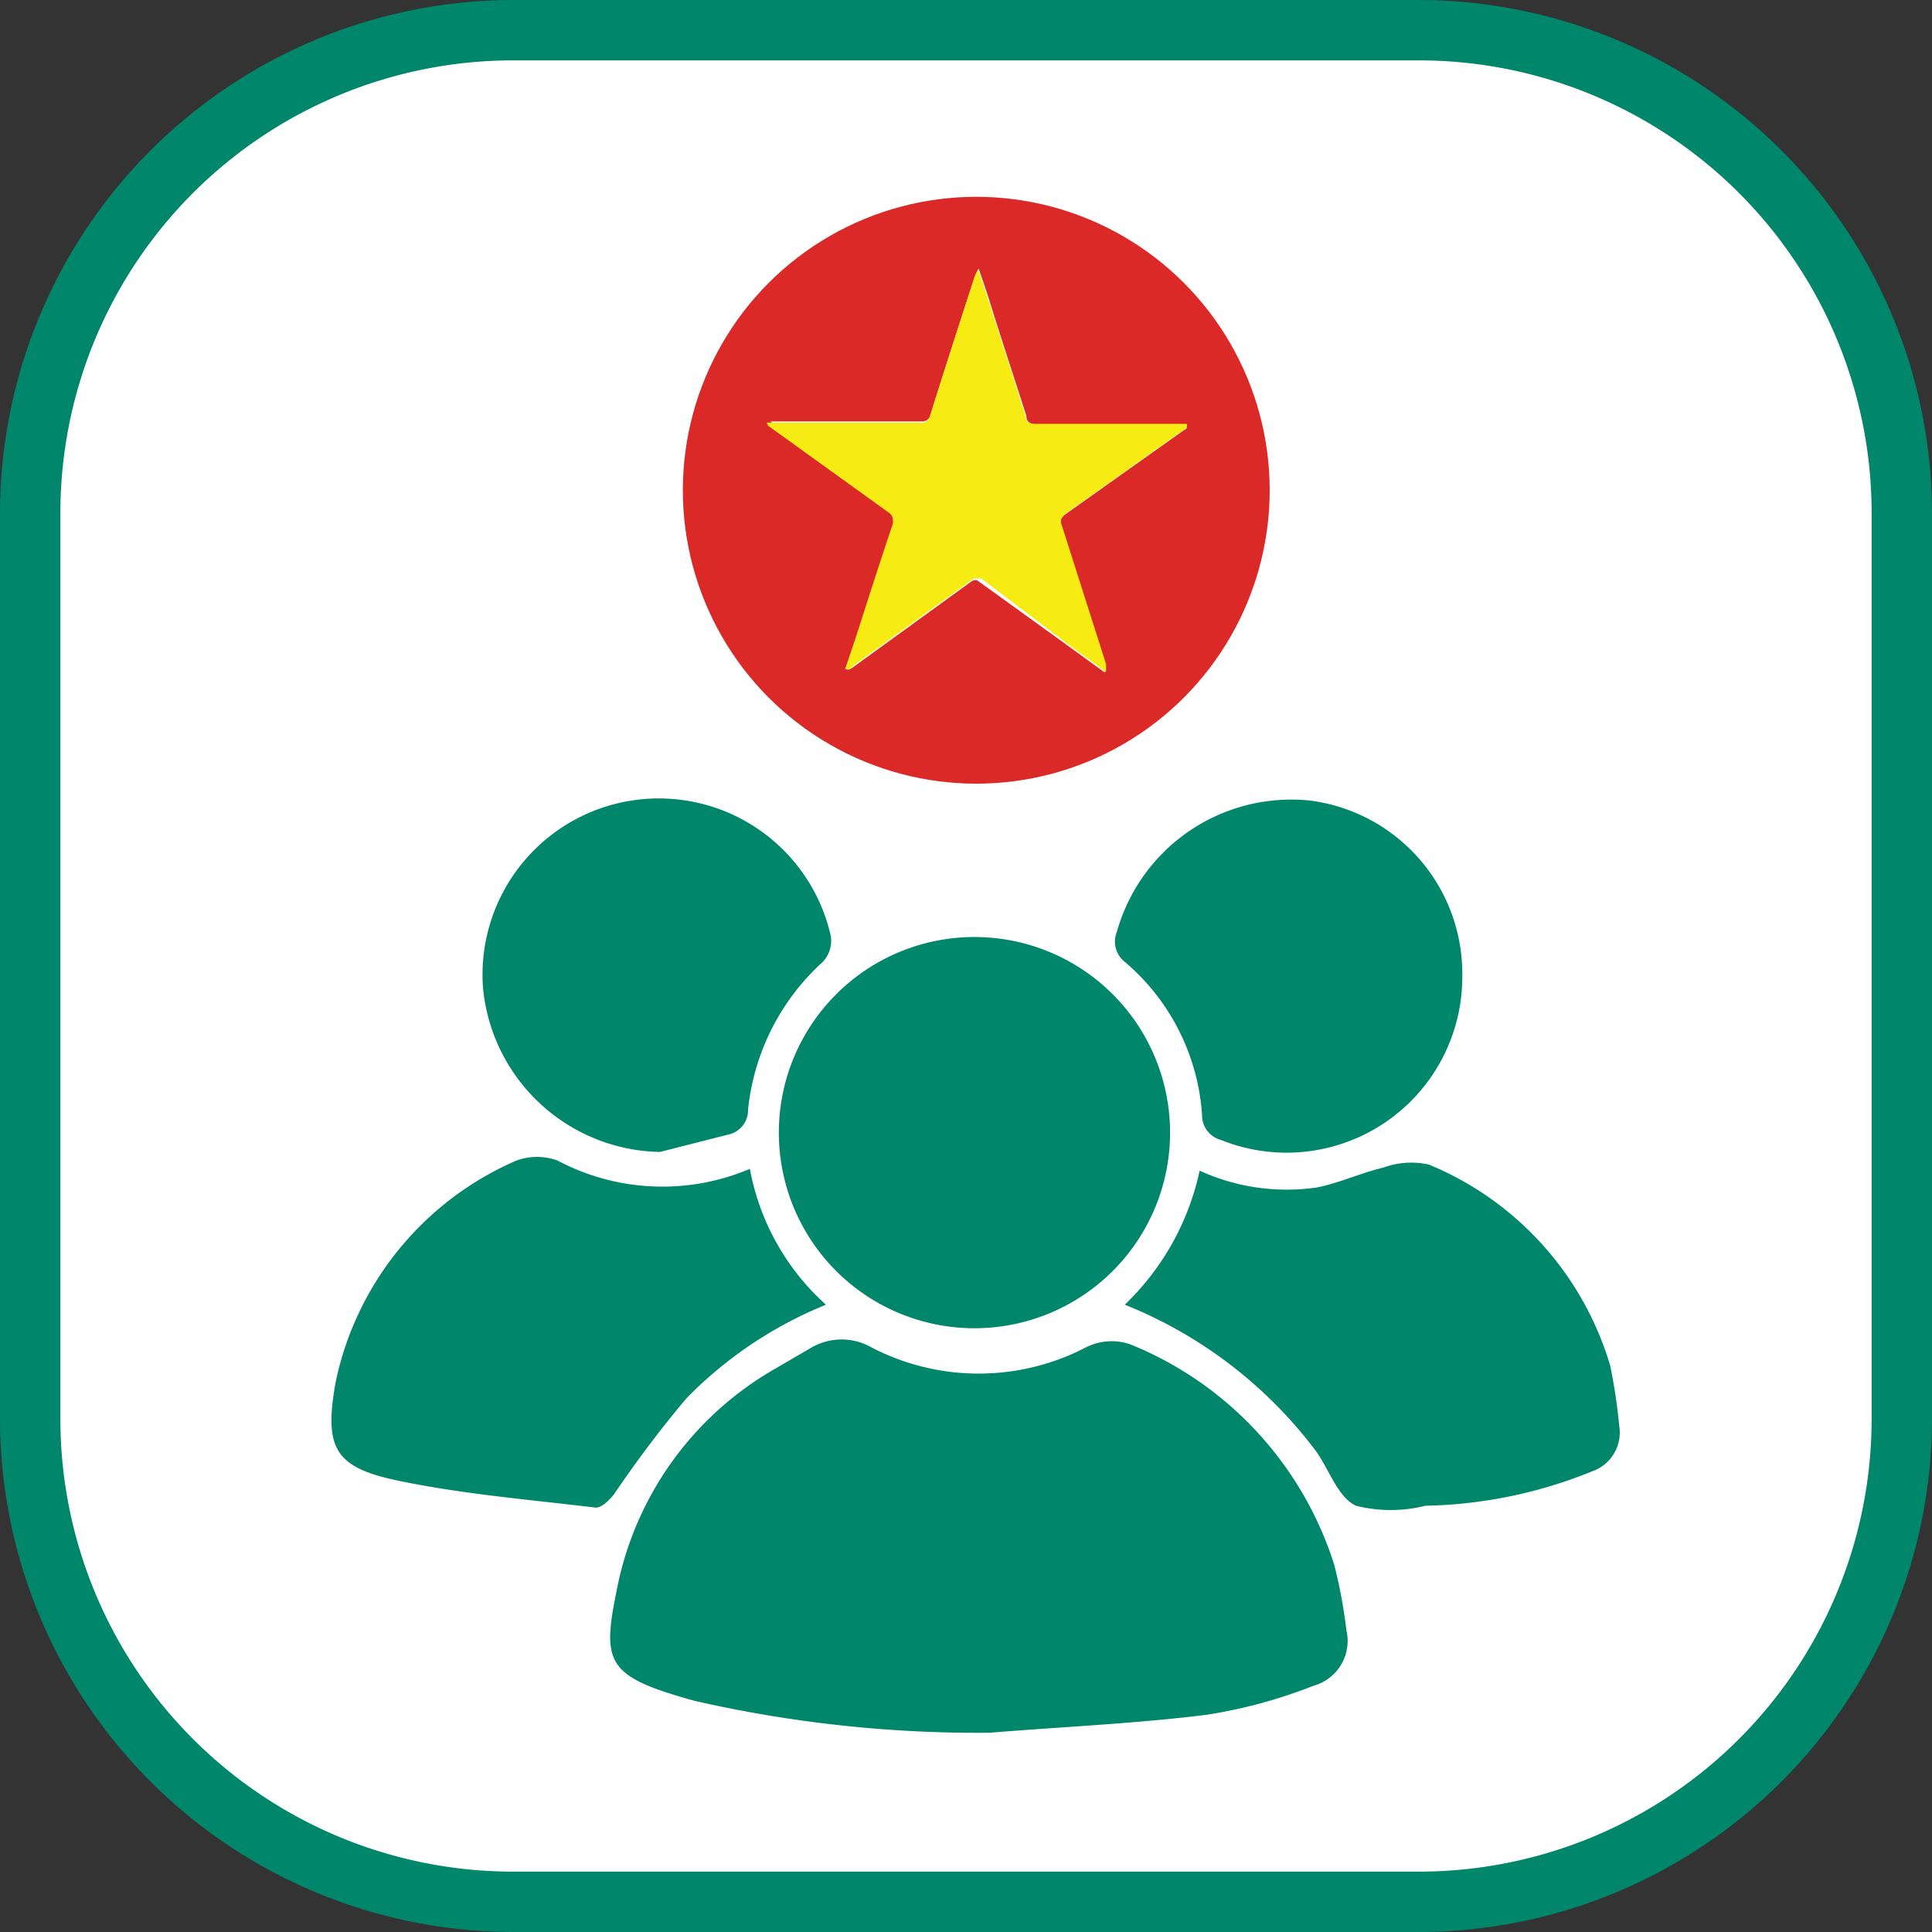
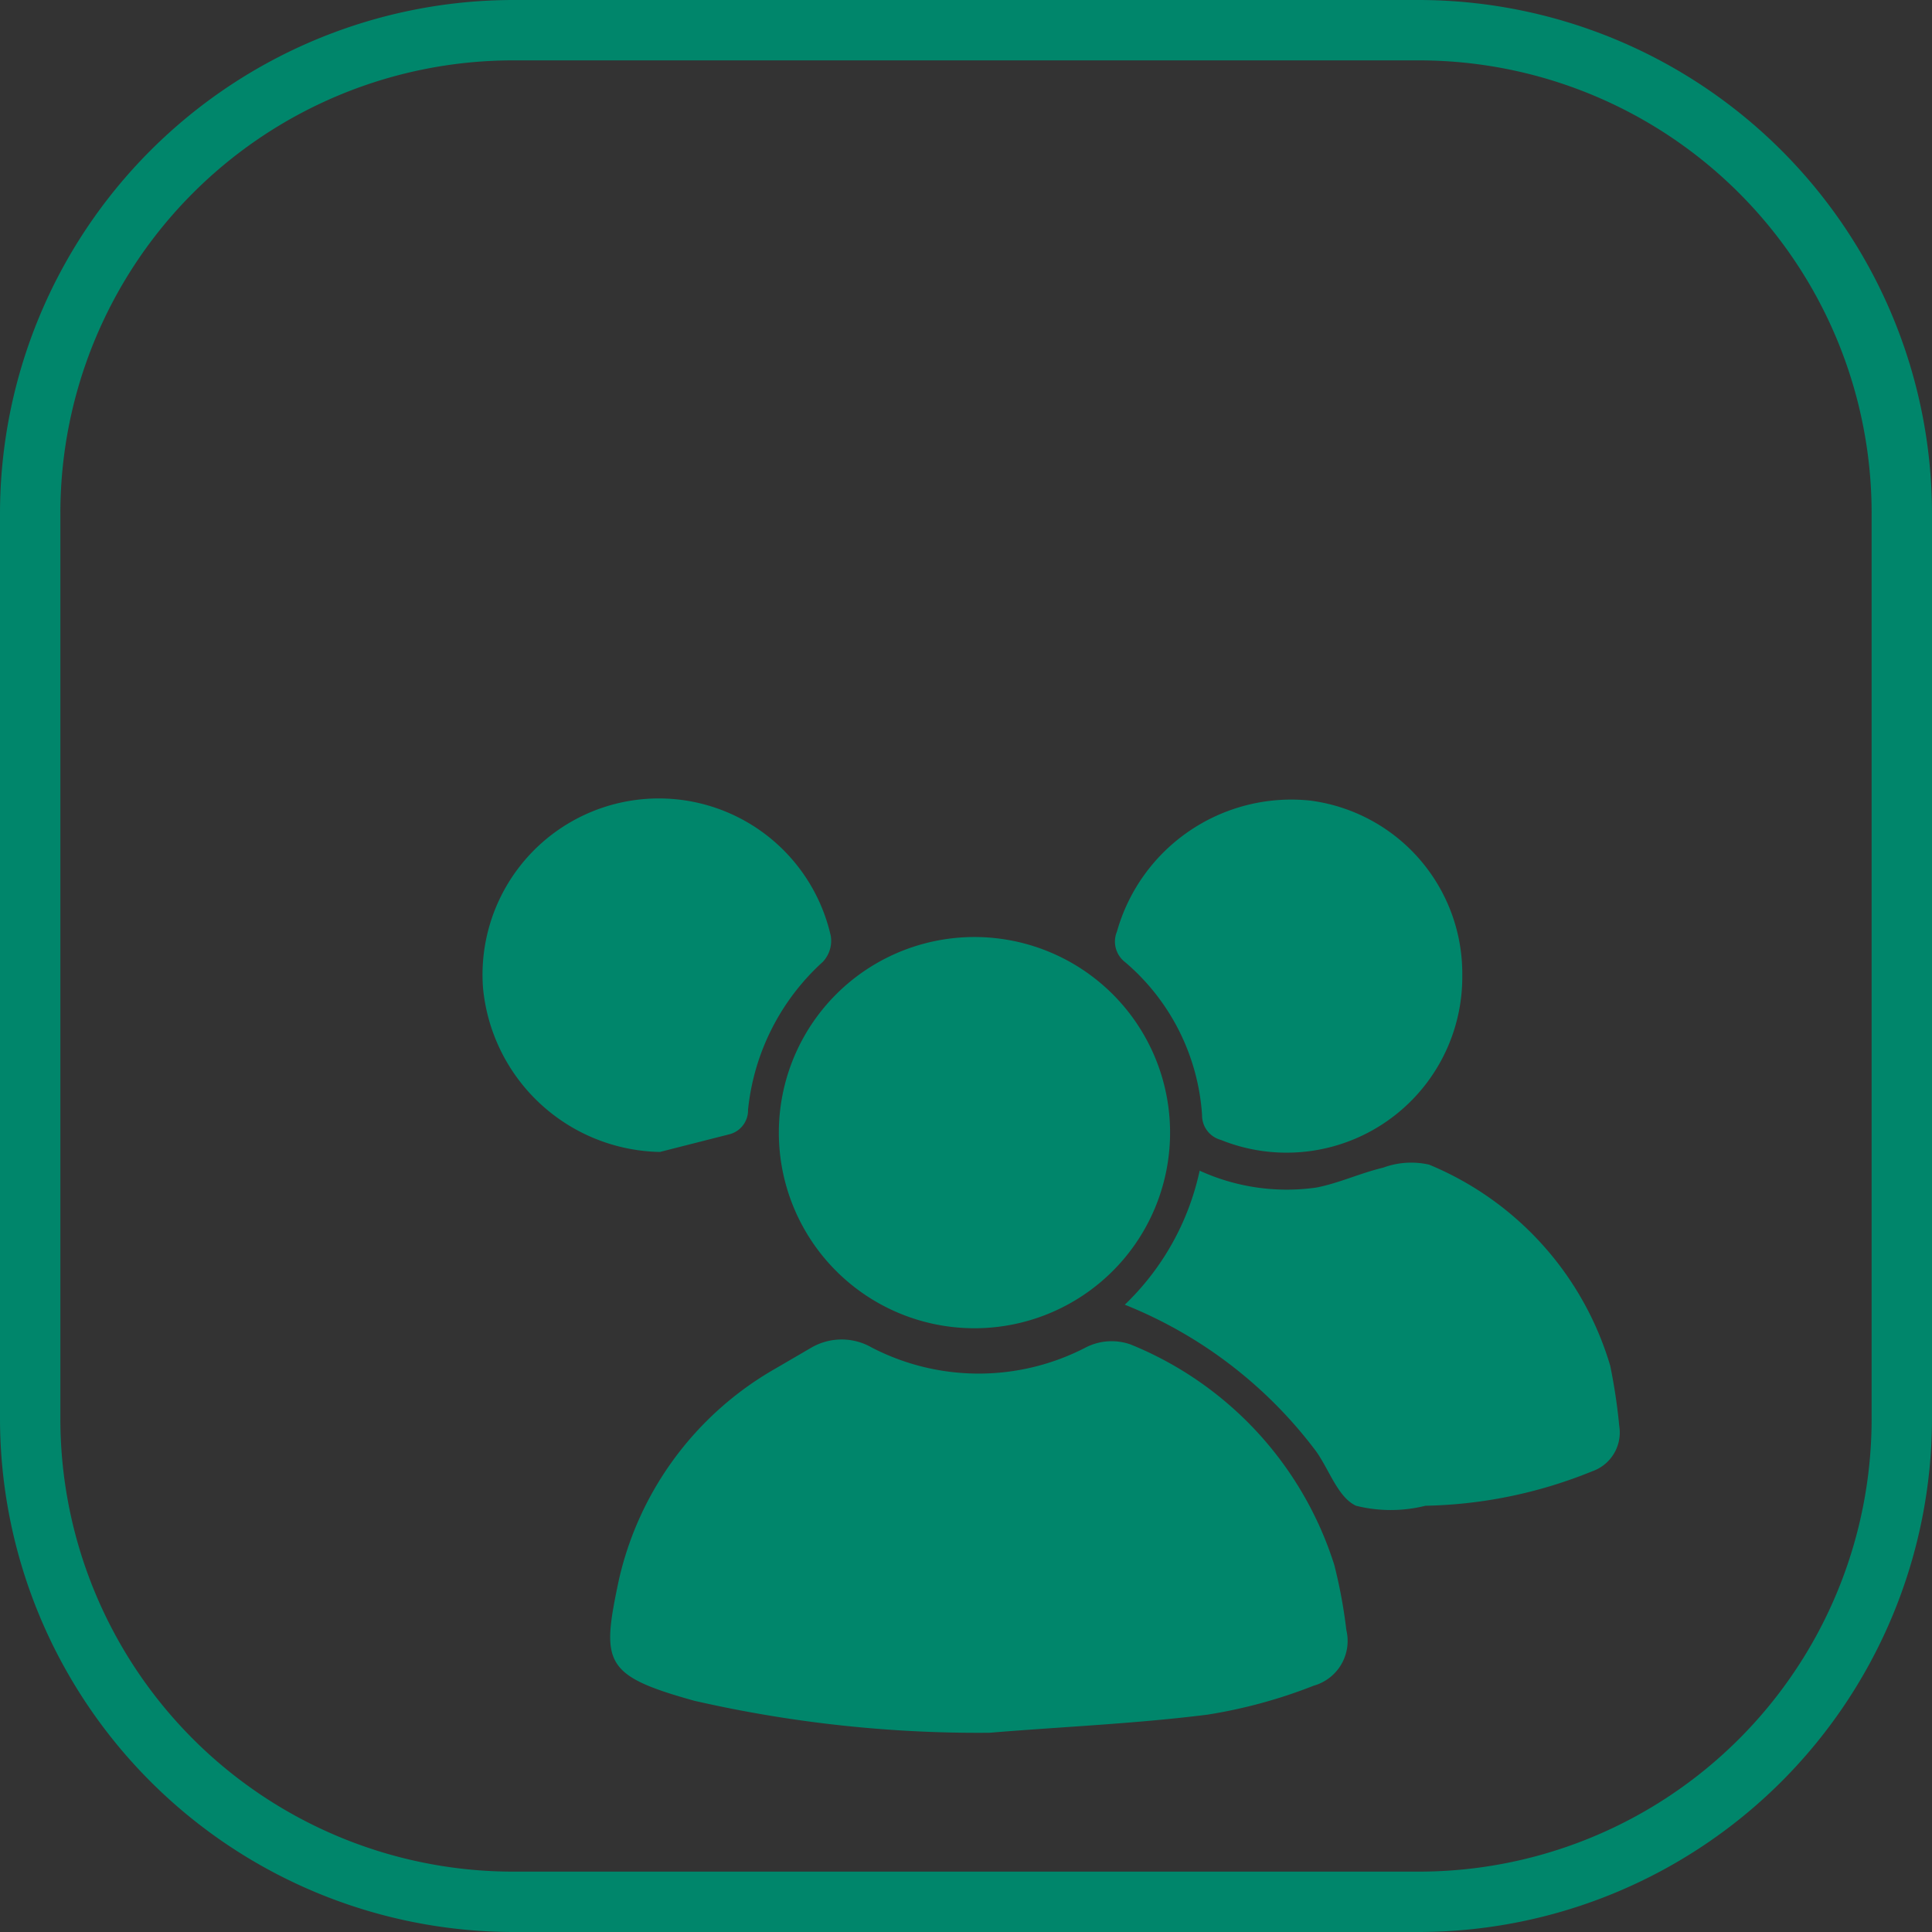
<svg xmlns="http://www.w3.org/2000/svg" id="Layer_1" data-name="Layer 1" viewBox="0 0 32 32">
  <rect x="0" y="0" width="32" height="32" fill="#333333" stroke="none" />
  <defs>
    <style>.cls-1{fill:none;}.cls-2{fill:#fff;}.cls-3{fill:#00866b;}.cls-4{clip-path:url(#clip-path);}.cls-5{fill:#da2927;}.cls-6{fill:#f6eb12;}</style>
    <clipPath id="clip-path">
-       <circle id="SVGID" class="cls-1" cx="16.17" cy="8.12" r="4.86" />
-     </clipPath>
+       </clipPath>
  </defs>
  <title>HRsafe</title>
-   <rect class="cls-2" x="0.5" y="0.5" width="31" height="31" rx="8" ry="8" />
  <path class="cls-3" d="M23.5,1A7.5,7.5,0,0,1,31,8.5v15A7.5,7.5,0,0,1,23.5,31H8.5A7.5,7.5,0,0,1,1,23.5V8.5A7.5,7.5,0,0,1,8.5,1h15m0-1H8.5A8.51,8.51,0,0,0,0,8.5v15A8.51,8.51,0,0,0,8.5,32h15A8.51,8.51,0,0,0,32,23.5V8.5A8.51,8.51,0,0,0,23.5,0Z" />
  <g class="cls-4">
    <path class="cls-5" d="M22.17,7.65v1s0,0,0,.07a6.17,6.17,0,0,1-.09.62A6,6,0,0,1,17,14.06a2.32,2.32,0,0,0-.38,0h-.94s0,0-.07,0c-.2,0-.41-.05-.61-.09a6,6,0,1,1,7.11-6.72A1.59,1.59,0,0,0,22.17,7.65ZM14,11.08a.11.11,0,0,0,.09,0l2-1.45s.07-.05.12,0l1.47,1.06.62.45c0-.06,0-.09,0-.13l-.74-2.27c0-.1,0-.15.07-.21l2-1.42s.05,0,0-.06H17.15C17.06,7,17,7,17,6.89c-.21-.66-.43-1.32-.64-2l-.15-.44a.67.67,0,0,0-.06.12c-.25.77-.5,1.54-.74,2.31a.14.14,0,0,1-.15.1H12.7l.06,0,2,1.44c.07,0,.1.09.07.18-.21.62-.41,1.25-.61,1.87Z" />
    <path class="cls-6" d="M14,11.08l.18-.54c.2-.62.4-1.25.61-1.87,0-.09,0-.13-.07-.18l-2-1.44L12.7,7h2.55a.14.14,0,0,0,.15-.1c.24-.77.49-1.54.74-2.31a.67.67,0,0,1,.06-.12l.15.44c.21.66.43,1.32.64,2,0,.09.07.11.16.11h2.51s0,0,0,.06l-2,1.42c-.08.06-.11.11-.07.21L18.32,11s0,.07,0,.13l-.62-.45L16.25,9.58c-.05,0-.08,0-.12,0l-2,1.45A.11.11,0,0,1,14,11.08Z" />
  </g>
  <path class="cls-3" d="M16.39,28.7a21.12,21.12,0,0,1-4.89-.53c-1.51-.42-1.54-.63-1.25-2a5.4,5.4,0,0,1,2.59-3.5l.6-.35a1,1,0,0,1,1,0,3.85,3.85,0,0,0,3.54,0,.94.94,0,0,1,.75-.05,5.84,5.84,0,0,1,3.37,3.65A8.33,8.33,0,0,1,22.3,27a.77.77,0,0,1-.54.92A8.34,8.34,0,0,1,20,28.4C18.81,28.55,17.6,28.6,16.39,28.7Z" />
  <path class="cls-3" d="M16.15,22a3.24,3.24,0,1,1,3.23-3.21A3.24,3.24,0,0,1,16.15,22Z" />
-   <path class="cls-3" d="M12.42,19.36a4,4,0,0,0,1.26,2.25,6.81,6.81,0,0,0-2.31,1.55,18.9,18.9,0,0,0-1.2,1.59c-.08.1-.21.23-.31.22-1.08-.13-2.17-.22-3.24-.44S5.36,24,5.56,22.89a5.14,5.14,0,0,1,3-3.67,1,1,0,0,1,.67,0A3.71,3.71,0,0,0,12.42,19.36Z" />
  <path class="cls-3" d="M18.63,21.61a4.34,4.34,0,0,0,1.24-2.22,3.47,3.47,0,0,0,1.93.28c.37-.07.73-.24,1.11-.33a1.34,1.34,0,0,1,.76-.05,5.2,5.2,0,0,1,3,3.33,9.3,9.3,0,0,1,.15,1,.68.68,0,0,1-.45.75,7.69,7.69,0,0,1-2.76.57,2.37,2.37,0,0,1-1.15,0c-.3-.14-.44-.59-.66-.9A7.39,7.39,0,0,0,18.63,21.61Z" />
  <path class="cls-3" d="M10.93,19.08A3,3,0,0,1,8,16.36a2.92,2.92,0,0,1,5.76-.86.51.51,0,0,1-.13.43,3.83,3.83,0,0,0-1.24,2.45.41.41,0,0,1-.32.41Z" />
  <path class="cls-3" d="M24.22,16.16a2.91,2.91,0,0,1-4,2.72.42.42,0,0,1-.31-.41,3.64,3.64,0,0,0-1.27-2.53.43.43,0,0,1-.14-.51,3,3,0,0,1,3.2-2.17A2.89,2.89,0,0,1,24.22,16.16Z" />
</svg>